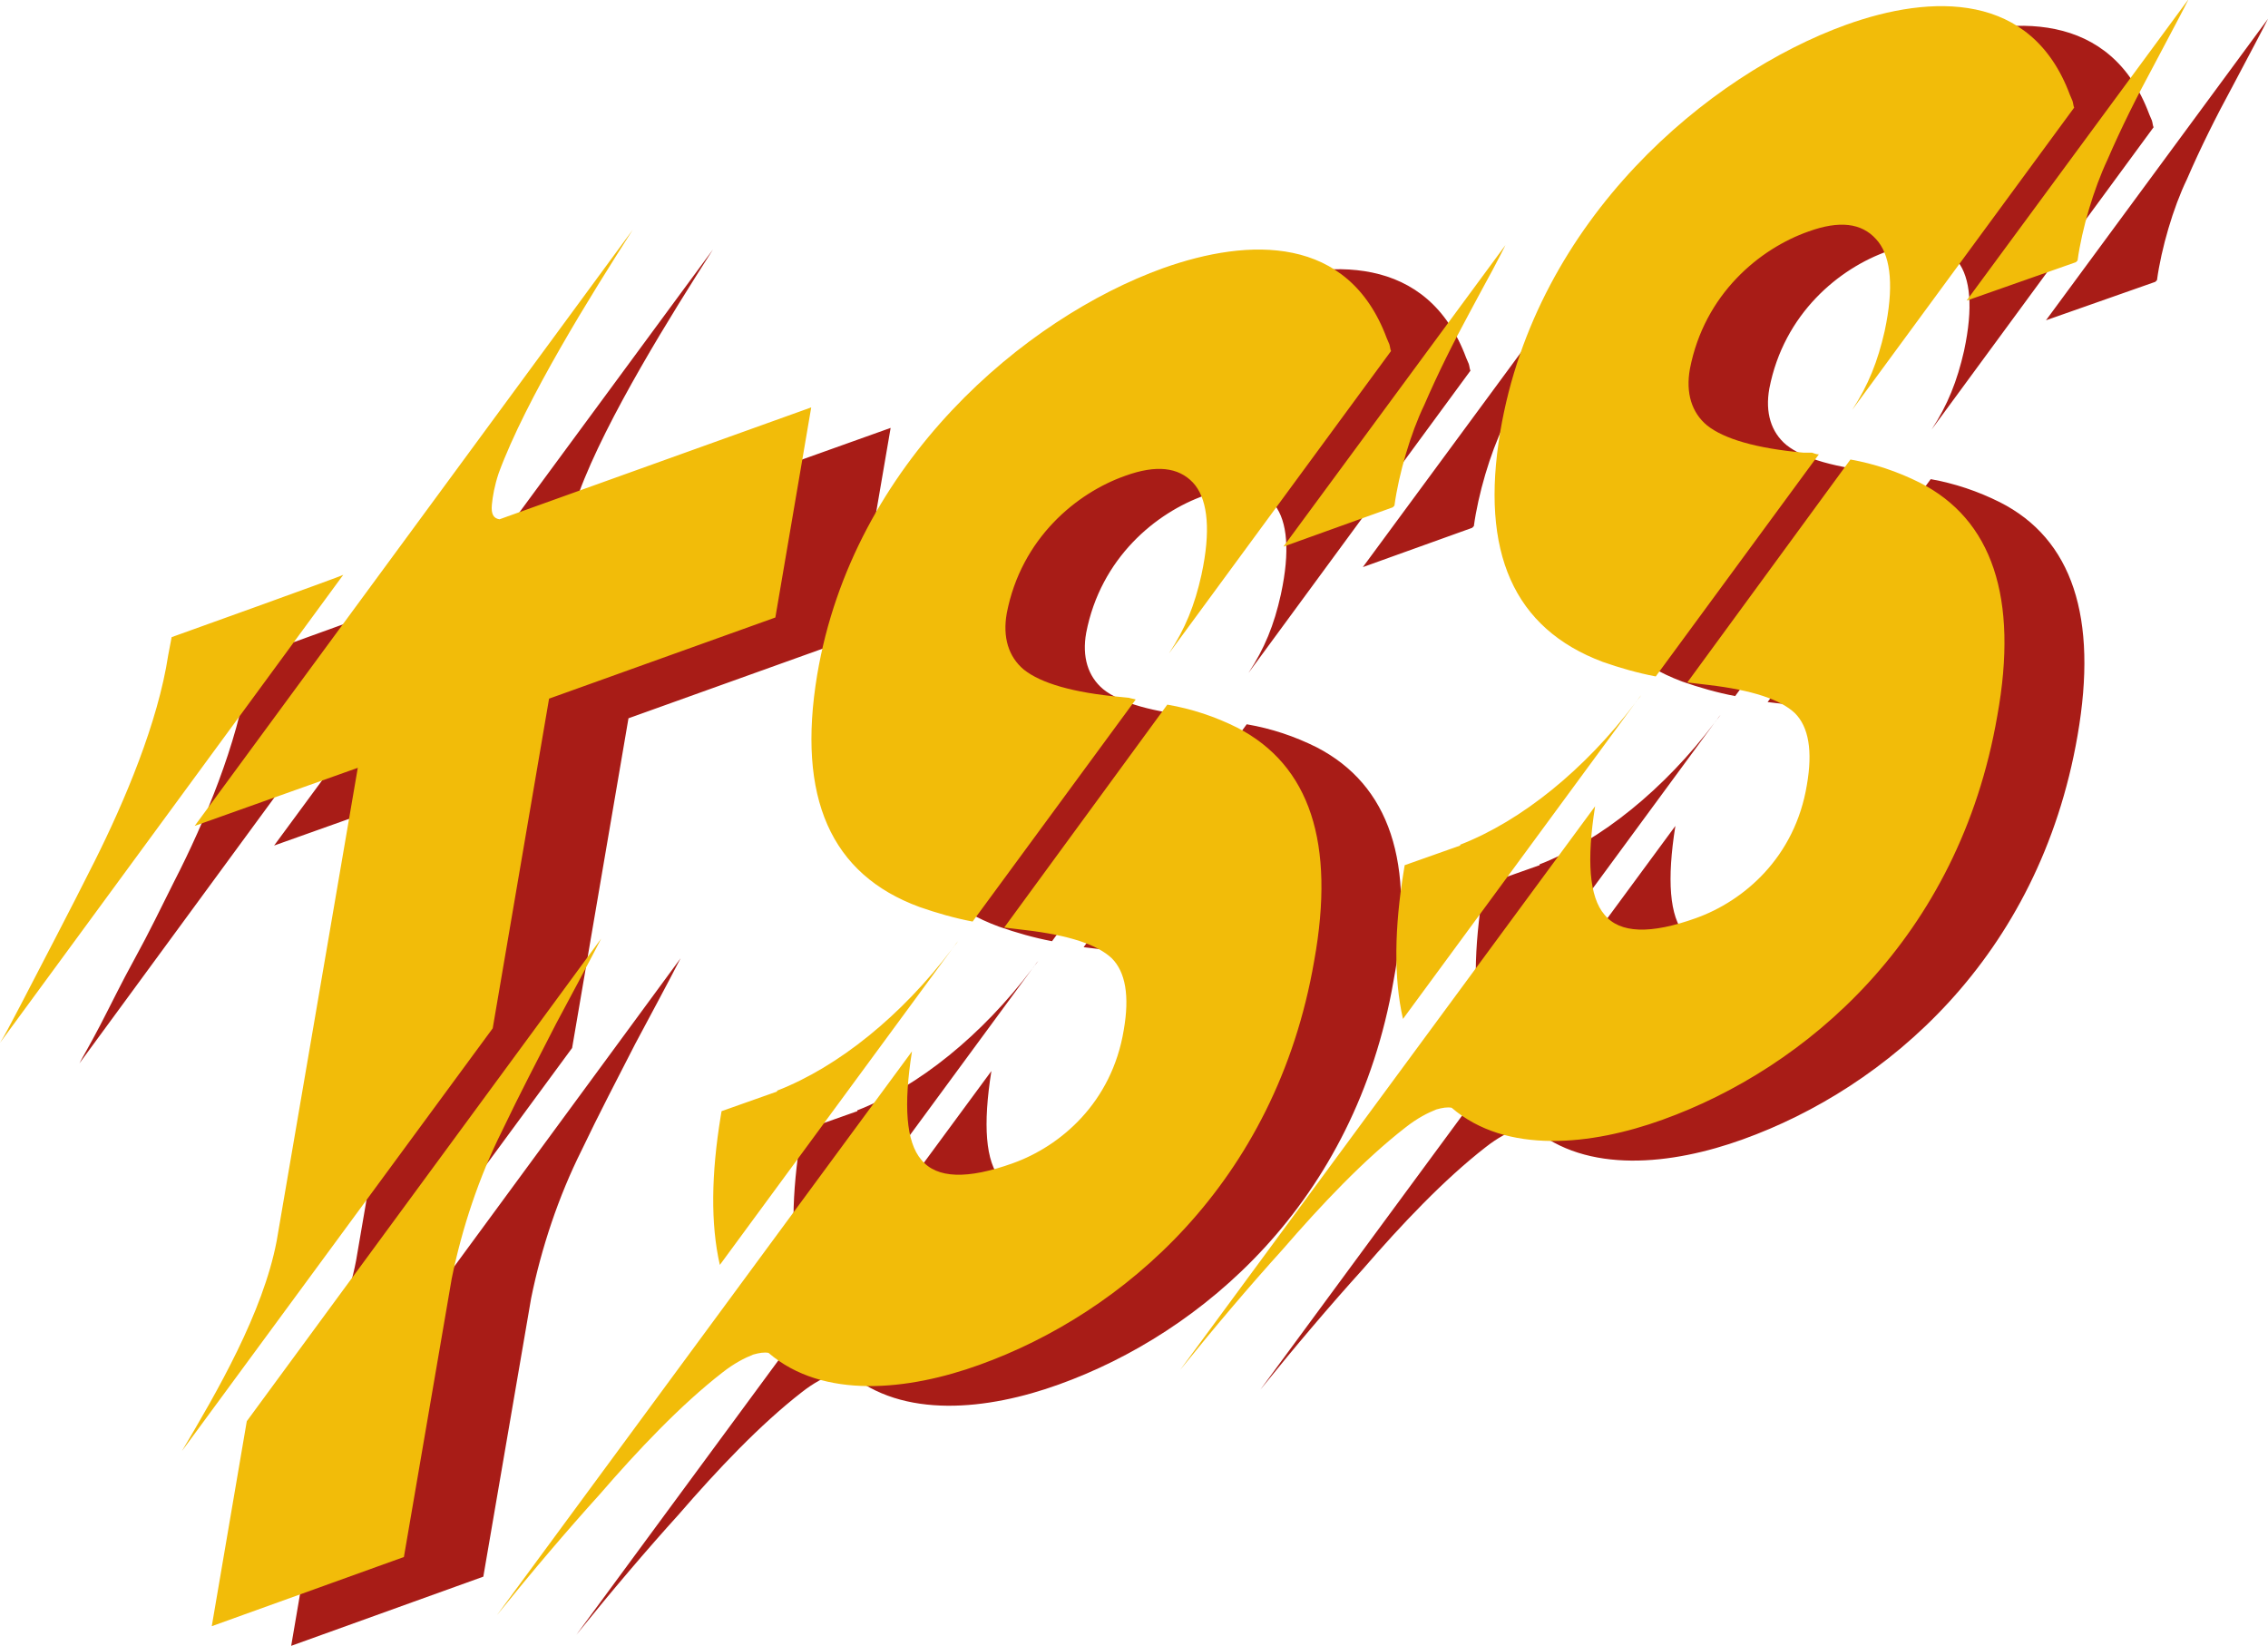
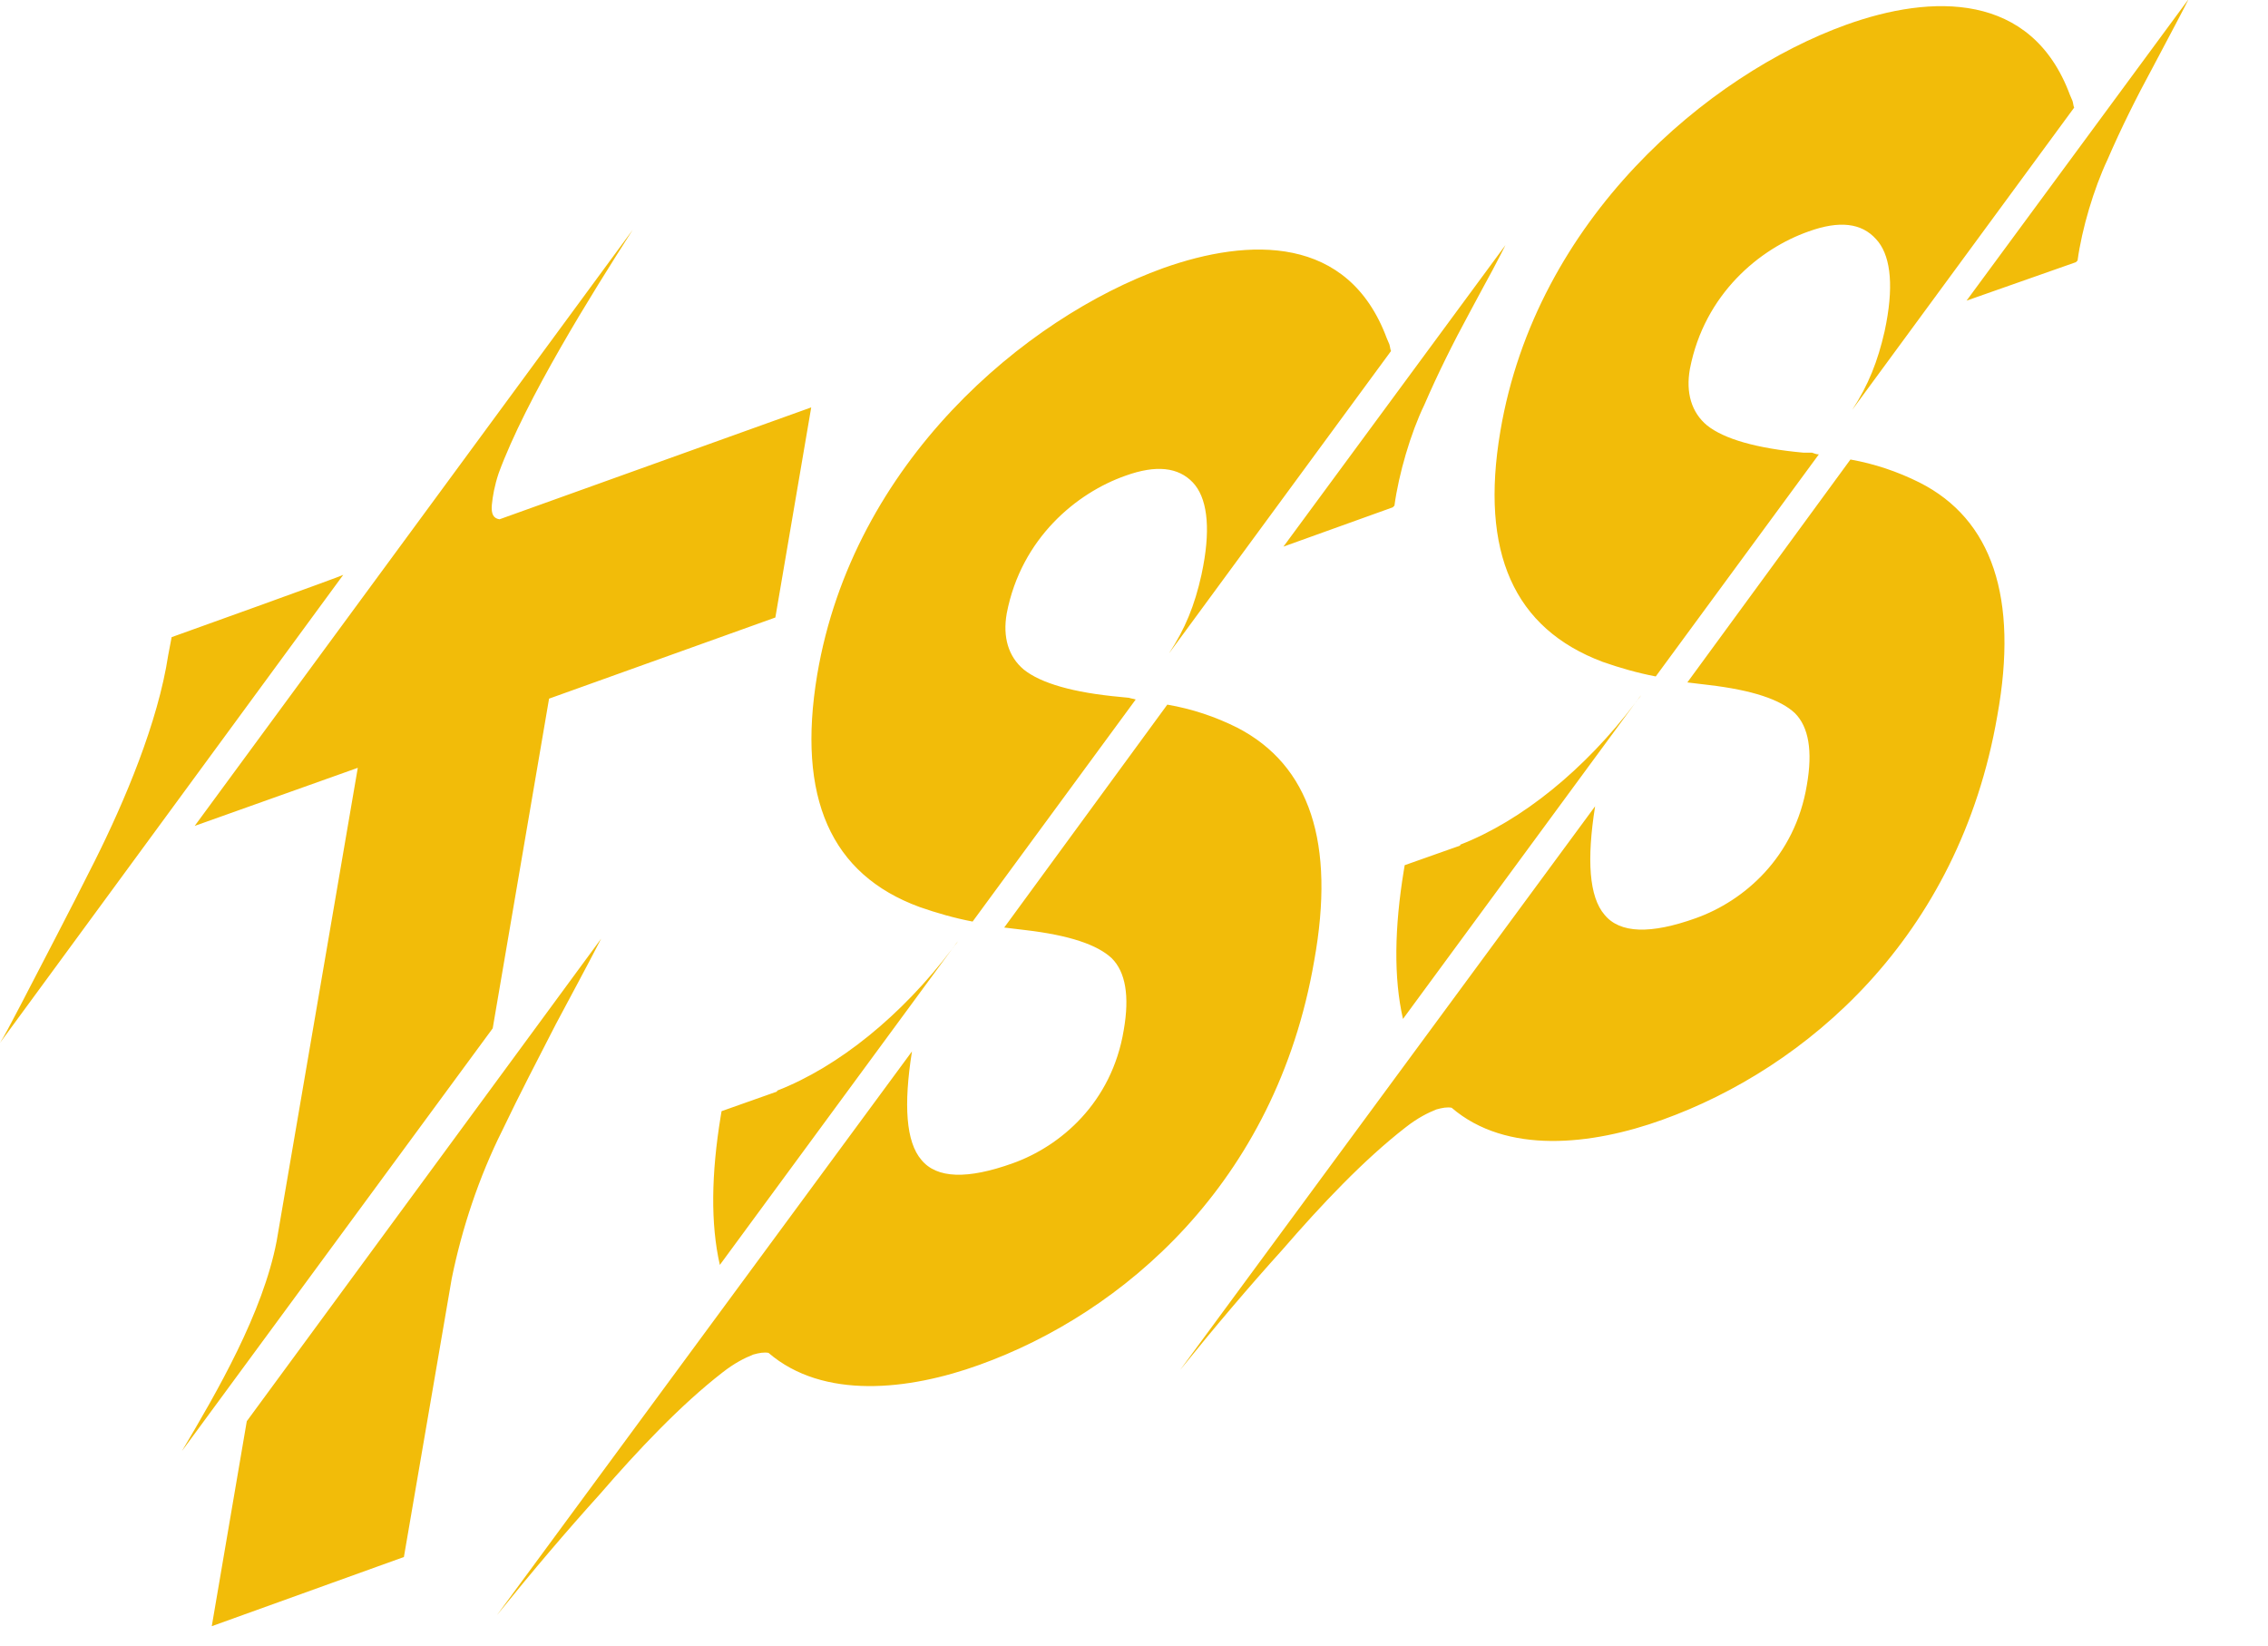
<svg xmlns="http://www.w3.org/2000/svg" version="1.1" id="Calque_2_00000144299669968866908230000001232488865818301321_" x="0px" y="0px" viewBox="0 0 265.6 192.7" style="enable-background:new 0 0 265.6 192.7;" xml:space="preserve">
  <style type="text/css">
	.st0{fill:#A81C17;}
	.st1{fill:#F2BC09;}
</style>
  <g id="Calque_1-2">
-     <path class="st0" d="M234.2,58.8c-2.6-1.3-5.3-2.2-8.1-2.7l-19.1,26.1c0.8,0.1,1.6,0.2,2.5,0.3c5.1,0.6,8.4,1.7,10.1,3.3   c1.6,1.6,2.1,4.4,1.4,8.4c-1.4,8.5-7.4,13.6-13,15.6c-5.3,1.9-8.9,1.8-10.7-0.4c-1.8-2.1-2.1-6.4-1.1-12.7l-48.6,66   c4.2-5.2,8.2-9.9,12-14.1c4.5-5.2,9.5-10.5,14.4-14.3c1.4-1.1,2.6-1.7,3.6-2.1c0.7-0.2,1.3-0.3,1.8-0.2c6.4,5.5,16.4,4.4,24.7,1.4   c16.7-6,34.7-21.2,39.2-47.3C245.7,72.3,242.7,63.1,234.2,58.8 M252.4,33L252.4,33l0.2-0.2c0.5-3.7,1.9-8.5,3.5-11.8   c1.6-3.7,3.4-7.3,5.3-10.8c1-1.9,1.9-3.6,2.7-5.1c0.8-1.5,1.3-2.5,1.5-2.9l-26,35.3L252.4,33L252.4,33z M197,79.8   c2,0.7,4.1,1.3,6.2,1.7l19.1-26c-0.3,0-0.5-0.1-0.8-0.2l-1,0c-5.5-0.5-9.3-1.6-11.3-3.2c-1.8-1.5-2.5-3.8-2-6.6   c1.7-8.8,8.2-14.1,13.9-16.1c3.6-1.3,6.2-1,7.9,0.9c1.6,1.7,2.1,5,1.2,9.8l-0.2,1c-0.8,3.5-1.9,6.3-3.8,9.2l26-35.4   c-0.1-0.2-0.1-0.5-0.2-0.8c-0.1-0.2-0.2-0.5-0.3-0.7c-4.5-12.1-16.1-11.8-26.2-8.2C209.4,11,189.2,27.9,185,52.9   C182.6,67,186.6,75.9,197,79.8 M200.8,84.6c-5.9,7.8-13.3,13.8-20.5,16.6v0.1l-6.5,2.3l-0.1,0.6c-1.1,6.7-1.2,12.6-0.1,17.4   L200.8,84.6c0.2-0.2,0.4-0.6,0.7-0.9L200.8,84.6L200.8,84.6z M154.2,87.5c-2.6-1.3-5.3-2.2-8.2-2.7l-19.1,26.1   c0.8,0.1,1.6,0.2,2.5,0.3c5.1,0.6,8.4,1.7,10.1,3.3c1.6,1.6,2.1,4.4,1.4,8.4c-1.4,8.5-7.4,13.6-13,15.6c-5.3,1.9-8.9,1.8-10.7-0.4   c-1.8-2.1-2.1-6.4-1.1-12.7l-48.6,66c4.2-5.2,8.2-9.9,12-14.1c4.5-5.2,9.5-10.5,14.4-14.3c1.4-1.1,2.6-1.7,3.6-2.1   c0.7-0.2,1.3-0.3,1.8-0.2c6.4,5.5,16.4,4.4,24.7,1.4c16.7-6,34.7-21.2,39.2-47.3C165.8,101,162.7,91.9,154.2,87.5 M172.4,61.8   L172.4,61.8l0.2-0.2c0.5-3.7,1.9-8.5,3.5-11.8c1.6-3.7,3.4-7.3,5.3-10.8c1-1.9,1.9-3.5,2.7-5c0.8-1.5,1.3-2.5,1.5-2.9l-26,35.3   L172.4,61.8L172.4,61.8z M117,108.5c2,0.7,4.1,1.3,6.2,1.7l19.1-26c-0.3-0.1-0.5-0.1-0.8-0.2l-1-0.1c-5.5-0.5-9.3-1.6-11.3-3.2   c-1.8-1.5-2.5-3.8-2-6.6c1.7-8.8,8.2-14.1,13.9-16.1c3.6-1.3,6.2-1,7.9,0.8c1.6,1.7,2.1,5,1.2,9.8l-0.2,1c-0.8,3.6-1.9,6.3-3.8,9.2   l26-35.4c-0.1-0.2-0.1-0.5-0.2-0.8c-0.1-0.2-0.2-0.5-0.3-0.7c-4.5-12.1-16.1-11.8-26.2-8.2c-16.1,5.8-36.3,22.7-40.5,47.6   C102.6,95.7,106.6,104.7,117,108.5 M120.9,113.4c-5.9,7.8-13.3,13.8-20.5,16.6v0.1l-6.5,2.3l-0.1,0.6c-1.1,6.7-1.2,12.6-0.1,17.4   L120.9,113.4c0.2-0.2,0.4-0.6,0.7-0.9L120.9,113.4L120.9,113.4z M67.9,63.1c-0.7-0.1-1-0.6-0.9-1.7c0.1-1,0.3-2.2,0.8-3.7   c3.2-8.7,10.9-21,15.7-28.5L32.1,99l19.1-6.8l-9.5,55.4c-1.6,8.4-7,17.7-11.1,24.6l36.4-49.5l6.6-38.6l26.5-9.5l4.2-24.5L67.9,63.1   L67.9,63.1z M29.4,77L29,79.1c-1.2,7.9-5,17.1-8.6,24.1c-1.5,3-3,6.1-4.6,9s-2.9,5.6-4.1,7.9c-1.2,2.3-2.1,3.8-2.4,4.4l40.2-54.8   C49.6,69.7,29.4,77,29.4,77z M34.1,192.7l22.5-8.1l5.6-32.6c1.2-5.9,3.2-11.9,5.9-17.3c2-4.2,4.2-8.4,6.3-12.5   c1.7-3.2,3.5-6.5,5.3-10l-41.5,56.5L34.1,192.7L34.1,192.7z" />
    <path class="st1" d="M224.8,56.5c-2.6-1.3-5.3-2.2-8.1-2.7l-19.1,26.1c0.8,0.1,1.6,0.2,2.5,0.3c5.1,0.6,8.4,1.7,10.1,3.3   c1.6,1.6,2.1,4.4,1.4,8.4c-1.4,8.5-7.4,13.6-13,15.6c-5.3,1.9-8.9,1.8-10.7-0.4c-1.8-2.1-2.1-6.4-1.1-12.7l-48.6,66   c4.2-5.2,8.2-9.9,12-14.1c4.5-5.2,9.5-10.5,14.4-14.3c1.4-1.1,2.6-1.7,3.6-2.1c0.7-0.2,1.3-0.3,1.8-0.2c6.4,5.5,16.4,4.4,24.7,1.4   c16.7-6,34.7-21.2,39.2-47.3C236.4,70,233.3,60.8,224.8,56.5 M243.1,30.7L243.1,30.7l0.2-0.2c0.5-3.7,1.9-8.4,3.5-11.8   c1.6-3.7,3.4-7.3,5.3-10.8c1-1.9,1.9-3.6,2.7-5.1c0.8-1.5,1.3-2.5,1.5-2.9l-26,35.3L243.1,30.7L243.1,30.7z M187.7,77.5   c2,0.7,4.1,1.3,6.2,1.7l19.1-26c-0.3,0-0.5-0.1-0.8-0.2l-1,0c-5.5-0.5-9.3-1.6-11.3-3.2c-1.8-1.5-2.5-3.8-2-6.6   c1.7-8.8,8.2-14.1,13.9-16.1c3.6-1.3,6.2-1,7.9,0.9c1.6,1.7,2.1,5,1.2,9.8l-0.2,1c-0.8,3.5-1.9,6.3-3.8,9.2l26-35.4   c-0.1-0.2-0.1-0.5-0.2-0.8c-0.1-0.2-0.2-0.5-0.3-0.7C237.9-1,226.2-0.7,216.2,2.9c-16.1,5.8-36.3,22.7-40.5,47.6   C173.3,64.7,177.3,73.6,187.7,77.5 M191.5,82.3c-5.9,7.8-13.3,13.8-20.5,16.6V99l-6.5,2.3l-0.1,0.6c-1.1,6.7-1.2,12.6-0.1,17.4   L191.5,82.3c0.2-0.2,0.4-0.6,0.7-0.9L191.5,82.3L191.5,82.3z M144.9,85.2c-2.6-1.3-5.3-2.2-8.2-2.7l-19.1,26.1   c0.8,0.1,1.6,0.2,2.5,0.3c5.1,0.6,8.4,1.7,10.1,3.3c1.6,1.6,2.1,4.4,1.4,8.4c-1.4,8.5-7.4,13.6-13,15.6c-5.3,1.9-8.9,1.8-10.7-0.4   c-1.8-2.1-2.1-6.4-1.1-12.7l-48.6,66c4.2-5.2,8.2-9.9,12-14.1c4.5-5.2,9.5-10.5,14.4-14.3c1.4-1.1,2.6-1.7,3.6-2.1   c0.7-0.2,1.3-0.3,1.8-0.2c6.4,5.5,16.4,4.4,24.7,1.4c16.7-6,34.7-21.2,39.2-47.3C156.4,98.7,153.4,89.6,144.9,85.2 M163.1,59.4   L163.1,59.4l0.2-0.2c0.5-3.7,1.9-8.5,3.5-11.8c1.6-3.7,3.4-7.3,5.3-10.8c1-1.9,1.9-3.5,2.7-5c0.8-1.5,1.3-2.5,1.5-2.9l-26,35.3   L163.1,59.4L163.1,59.4z M107.7,106.2c2,0.7,4.1,1.3,6.2,1.7l19.1-26c-0.3-0.1-0.5-0.1-0.8-0.2l-1-0.1c-5.5-0.5-9.3-1.6-11.3-3.2   c-1.8-1.5-2.5-3.8-2-6.6c1.7-8.8,8.2-14.1,13.9-16.1c3.6-1.3,6.2-1,7.9,0.8c1.6,1.7,2.1,5,1.2,9.8l-0.2,1c-0.8,3.6-1.9,6.3-3.8,9.2   l26-35.4c-0.1-0.2-0.1-0.5-0.2-0.8c-0.1-0.2-0.2-0.5-0.3-0.7c-4.5-12.1-16.1-11.8-26.2-8.2c-16.1,5.8-36.3,22.7-40.5,47.6   C93.3,93.4,97.3,102.4,107.7,106.2 M111.5,111.1c-5.9,7.8-13.3,13.8-20.5,16.6v0.1l-6.5,2.3l-0.1,0.6c-1.1,6.7-1.2,12.6-0.1,17.4   L111.5,111.1c0.2-0.2,0.4-0.6,0.7-0.9L111.5,111.1L111.5,111.1z M58.5,60.8c-0.7-0.1-1-0.6-0.9-1.7c0.1-1,0.3-2.2,0.8-3.7   c3.2-8.7,10.9-21,15.7-28.5L22.8,96.7l19.1-6.8l-9.5,55.4c-1.6,8.4-7,17.7-11.1,24.6l36.4-49.5l6.6-38.6l26.5-9.5L95,47.7   L58.5,60.8L58.5,60.8z M20.1,74.6l-0.4,2.1c-1.2,7.9-5.1,17.1-8.6,24.1c-1.5,3-3.1,6.1-4.6,9s-2.9,5.6-4.1,7.9   c-1.2,2.3-2,3.8-2.4,4.4l40.2-54.8C40.2,67.4,20.1,74.6,20.1,74.6z M24.8,190.4l22.5-8.1l5.6-32.6c1.2-5.9,3.2-11.9,5.9-17.3   c2-4.2,4.2-8.4,6.3-12.5c1.7-3.2,3.5-6.5,5.3-10l-41.5,56.5L24.8,190.4L24.8,190.4z" />
  </g>
</svg>